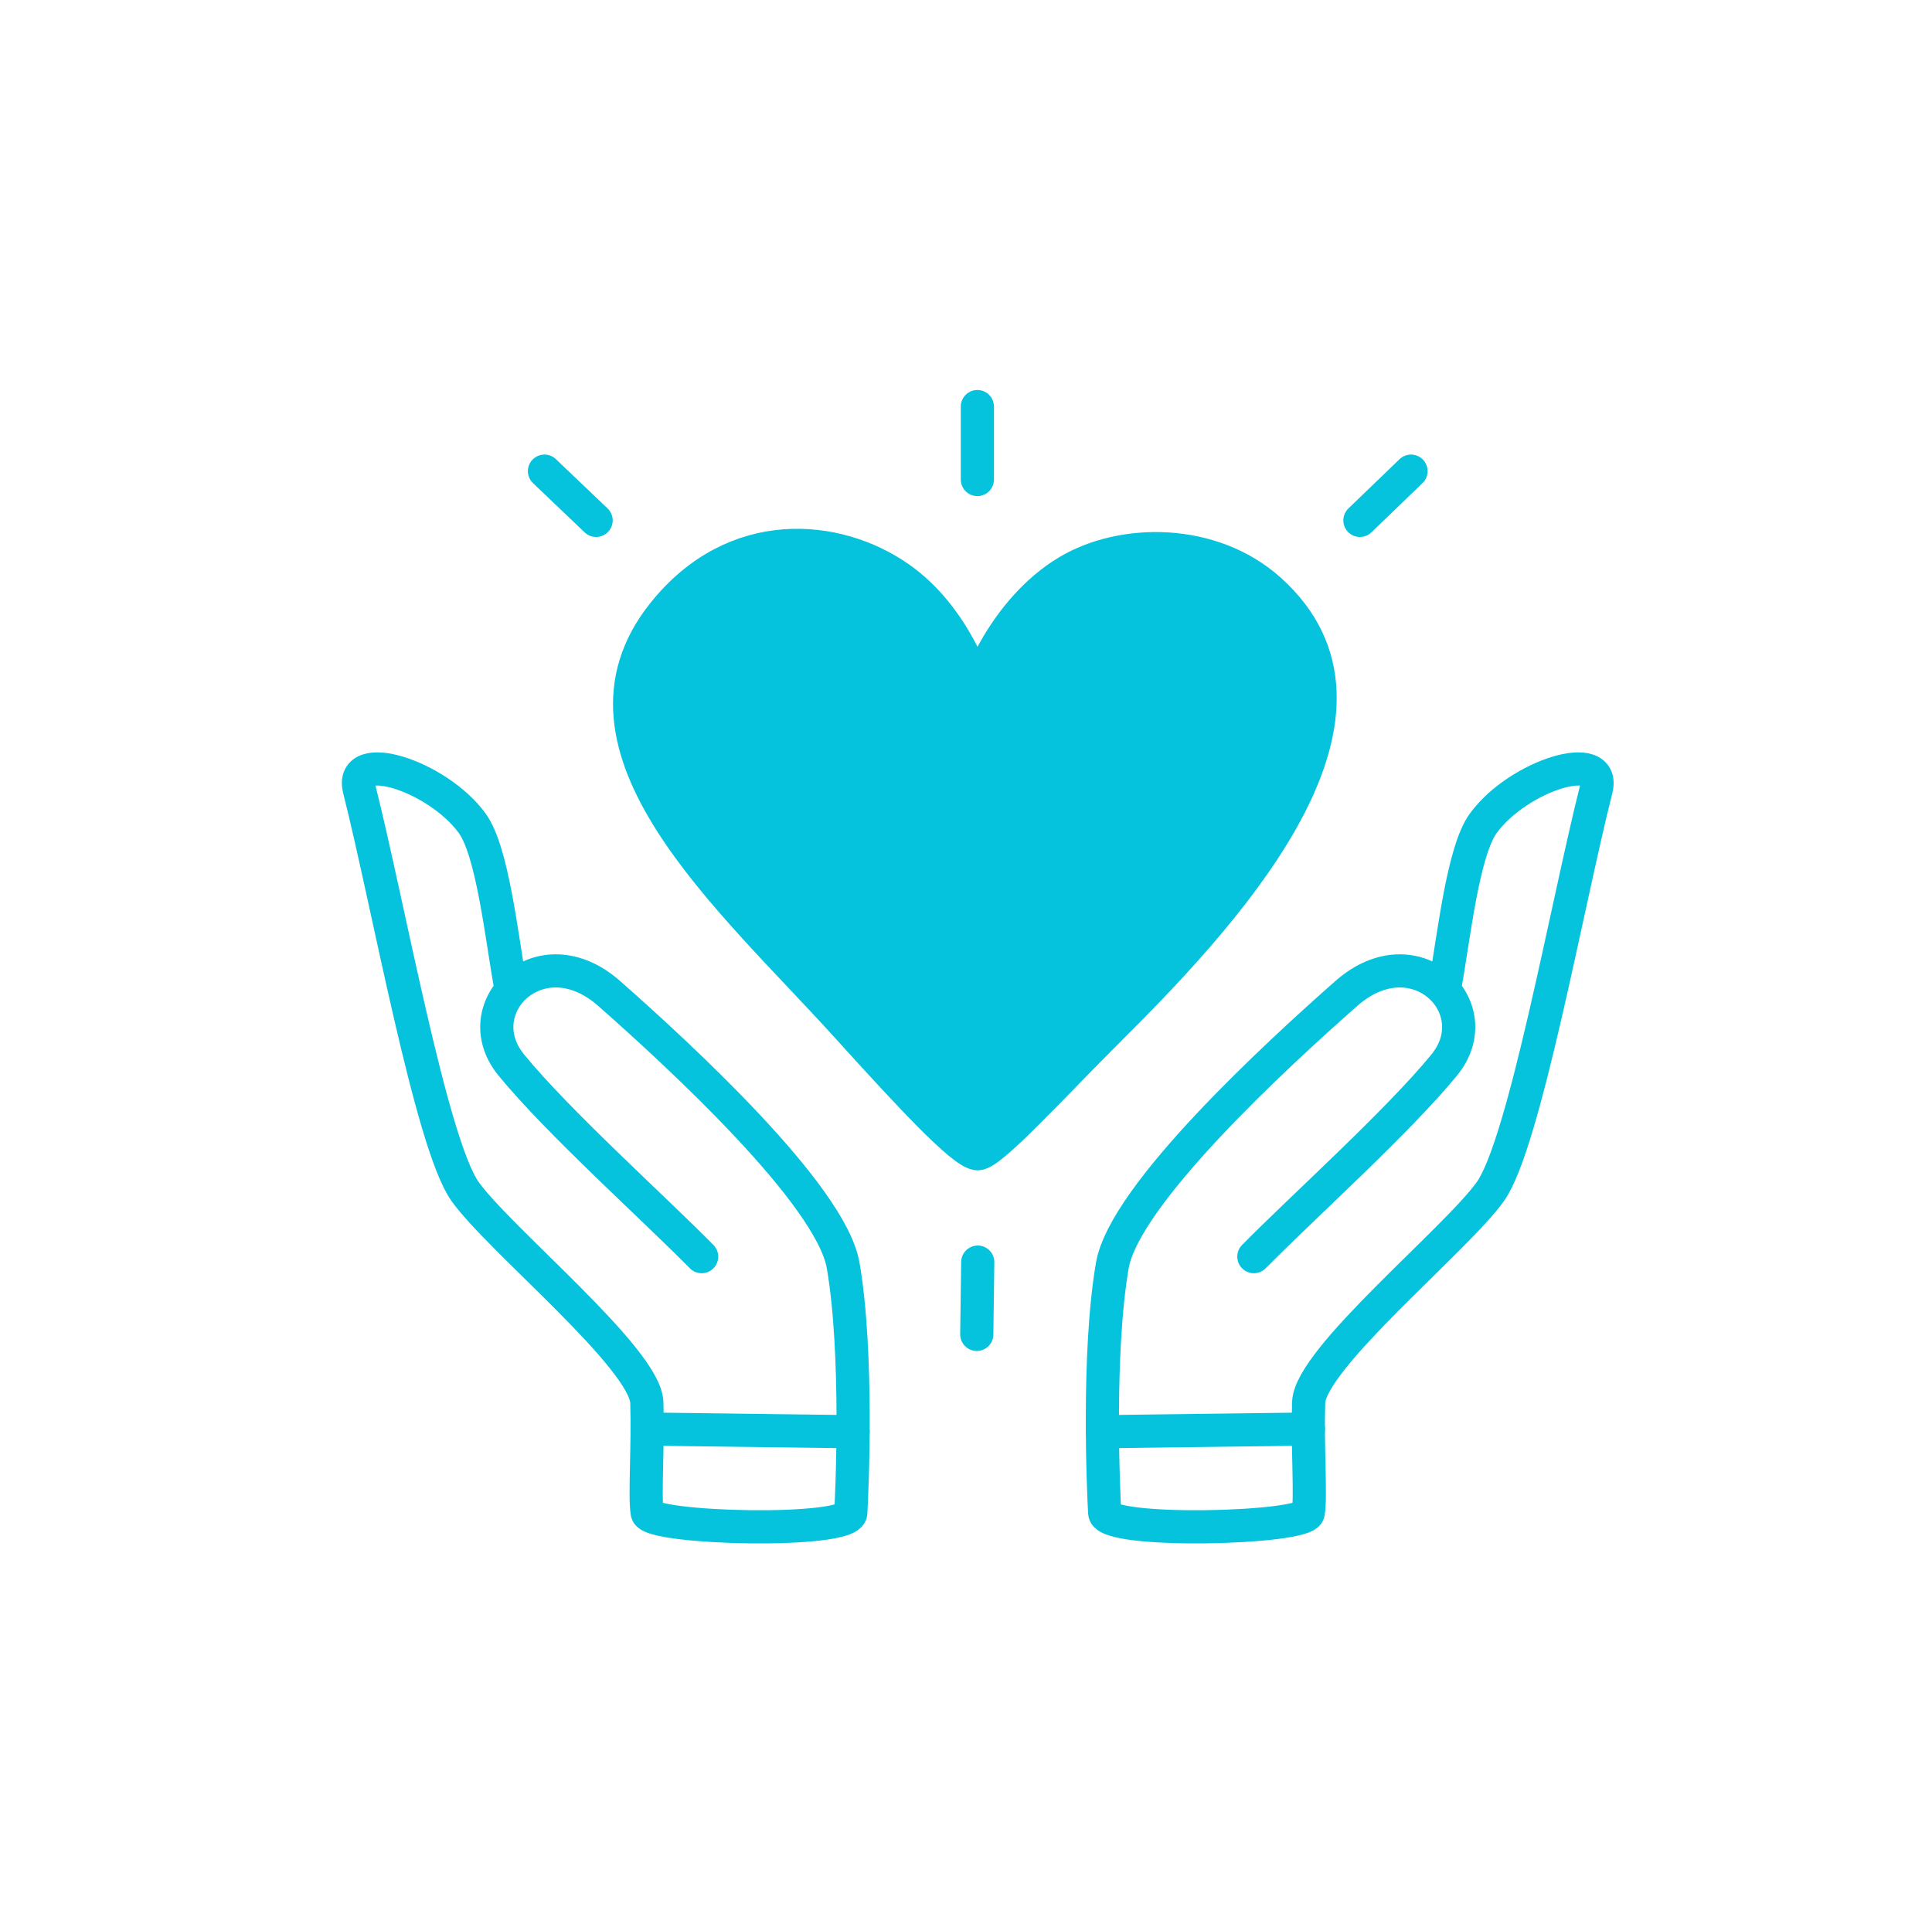
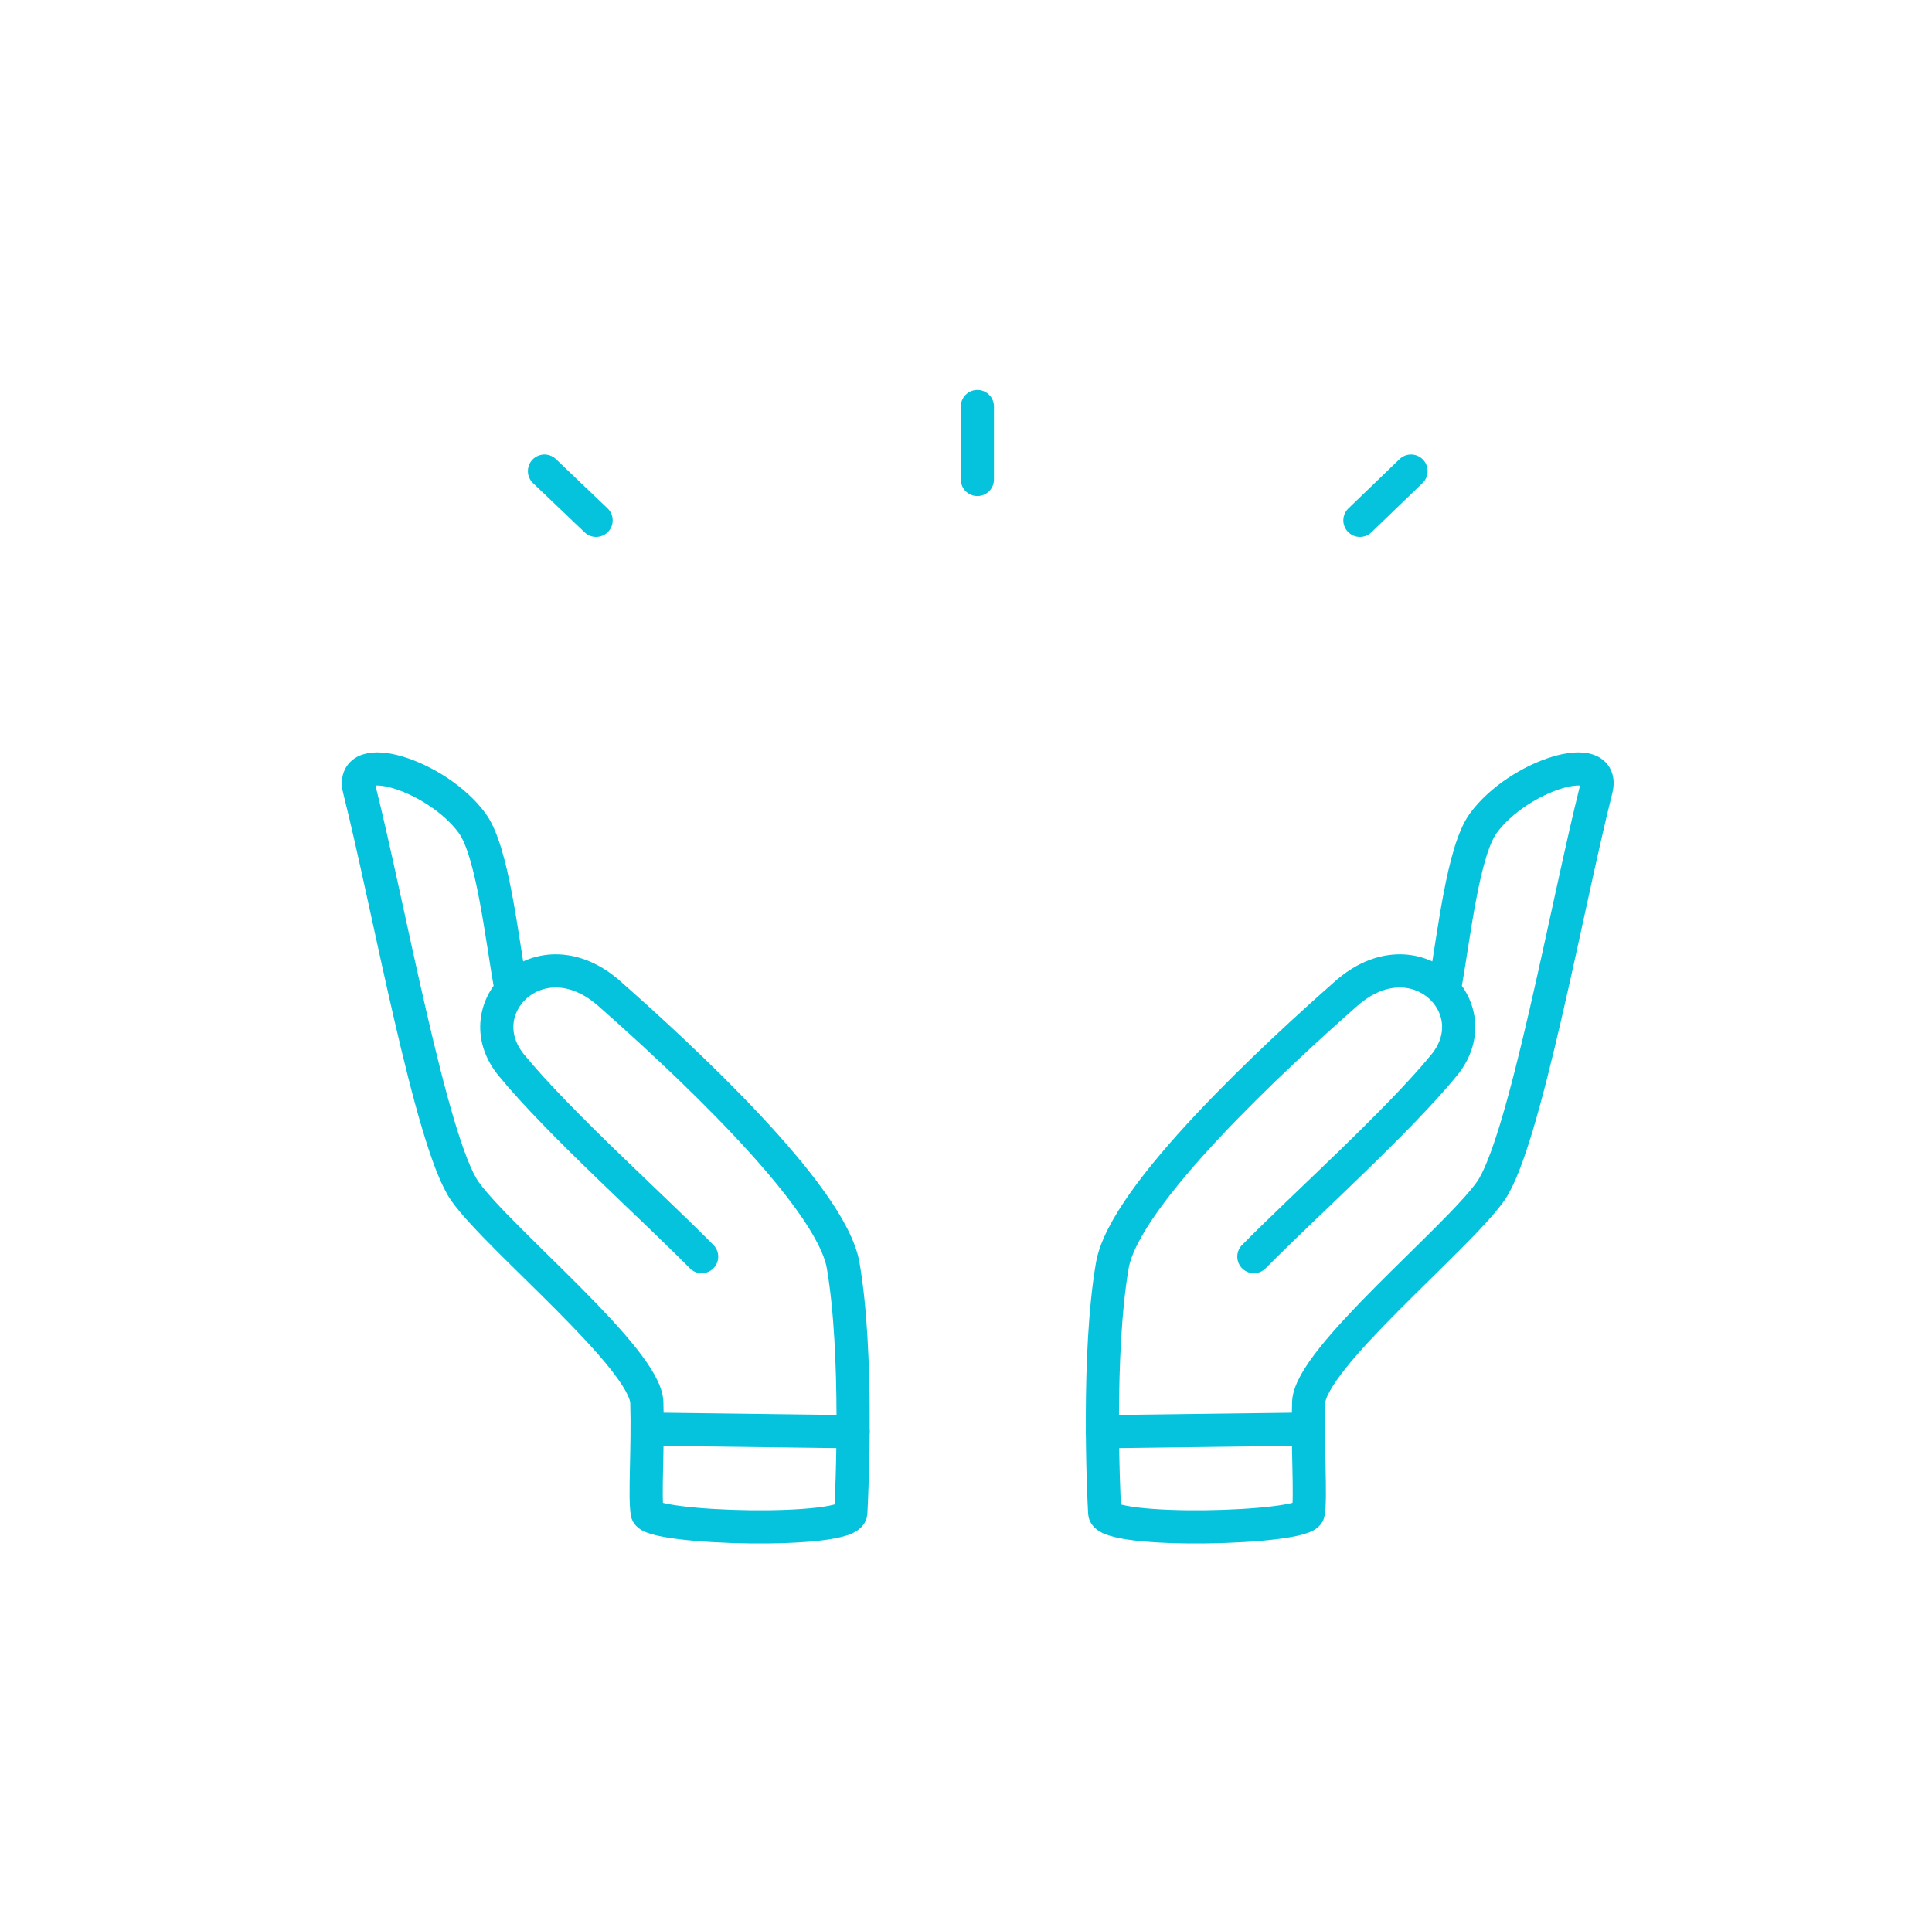
<svg xmlns="http://www.w3.org/2000/svg" xmlns:ns1="http://vectornator.io" height="100%" stroke-miterlimit="10" style="fill-rule:nonzero;clip-rule:evenodd;stroke-linecap:round;stroke-linejoin:round;" version="1.1" viewBox="0 0 515 512" width="100%" xml:space="preserve">
  <defs />
  <g id="Слой-7" ns1:layerName="Слой 7">
    <path d="M7.5 256C7.5 117.929 119.429 6 257.5 6C395.571 6 507.5 117.929 507.5 256C507.5 394.071 395.571 506 257.5 506C119.429 506 7.5 394.071 7.5 256Z" fill="none" opacity="0" stroke="#05c3dd" stroke-linecap="round" stroke-linejoin="round" stroke-width="4.3" ns1:layerName="Овал 1" />
    <path d="M385.063 263.665C387.568 249.716 389.951 226.908 395.416 219.46C404.816 206.65 428.282 199.389 425.483 210.455C417.785 240.891 406.379 304.91 397.28 317.69C388.181 330.47 349.211 362.215 348.84 373.933C348.469 385.651 349.486 399.092 348.731 403.365C347.977 407.637 294.786 408.963 294.47 403.365C294.155 397.766 292.473 360.847 296.5 337.42C299.746 318.539 340.485 281.096 358.879 264.88C377.274 248.664 397.44 268.703 384.978 283.947C372.516 299.192 346.919 322.138 334.232 335.045" fill="none" opacity="1" stroke="#05c3dd" stroke-linecap="round" stroke-linejoin="round" stroke-width="8.842" ns1:layerName="Кривая 7" />
    <path d="M293.864 381.721L348.758 381.012" fill="none" opacity="1" stroke="#05c3dd" stroke-linecap="round" stroke-linejoin="round" stroke-width="8.842" ns1:layerName="Кривая 8" />
    <path d="M136.2 263.665C133.695 249.716 131.312 226.908 125.846 219.46C116.446 206.65 92.98 199.389 95.779 210.455C103.478 240.891 114.884 304.91 123.983 317.69C133.081 330.47 172.051 362.215 172.422 373.933C172.794 385.651 171.777 399.092 172.531 403.365C173.286 407.637 226.477 408.963 226.792 403.365C227.107 397.766 228.79 360.847 224.762 337.42C221.516 318.539 180.778 281.096 162.383 264.88C143.989 248.664 123.823 268.703 136.285 283.947C148.746 299.192 174.344 322.138 187.03 335.045" fill="none" opacity="1" stroke="#05c3dd" stroke-linecap="round" stroke-linejoin="round" stroke-width="8.842" ns1:layerName="Кривая 1" />
    <path d="M227.399 381.721L172.504 381.012" fill="none" opacity="1" stroke="#05c3dd" stroke-linecap="round" stroke-linejoin="round" stroke-width="8.842" ns1:layerName="Кривая 2" />
-     <path d="M260.631 336.504L260.373 355.775" fill="none" opacity="1" stroke="#05c3dd" stroke-linecap="round" stroke-linejoin="round" stroke-width="8.842" ns1:layerName="Кривая 4" />
    <path d="M260.533 108.399L260.533 127.848" fill="none" opacity="1" stroke="#05c3dd" stroke-linecap="round" stroke-linejoin="round" stroke-width="8.842" ns1:layerName="Кривая 5" />
    <path d="M376.127 125.617L362.501 138.748" fill="none" opacity="1" stroke="#05c3dd" stroke-linecap="round" stroke-linejoin="round" stroke-width="8.842" ns1:layerName="Кривая 6" />
    <path d="M145.135 125.617L158.899 138.748" fill="none" opacity="1" stroke="#05c3dd" stroke-linecap="round" stroke-linejoin="round" stroke-width="8.842" ns1:layerName="Кривая 3" />
-     <path d="M260.631 307.619C256.707 307.619 241.599 291.137 225.404 273.266C194.641 239.318 148.159 199.465 176.791 163.564C195.733 139.815 223.045 142.413 239.706 154.054C254.924 164.686 260.373 183.513 260.373 183.513C260.373 183.513 267.308 162.731 284.57 152.384C299.273 143.57 323.148 143.533 338.476 157.329C374.349 189.62 330.645 239.684 296.787 273.376C280.312 289.769 264.234 307.619 260.631 307.619Z" fill="#05c3dd" fill-rule="nonzero" opacity="1" stroke="#05c3dd" stroke-linecap="round" stroke-linejoin="round" stroke-width="8.842" ns1:layerName="Многоугольник 1" />
  </g>
</svg>